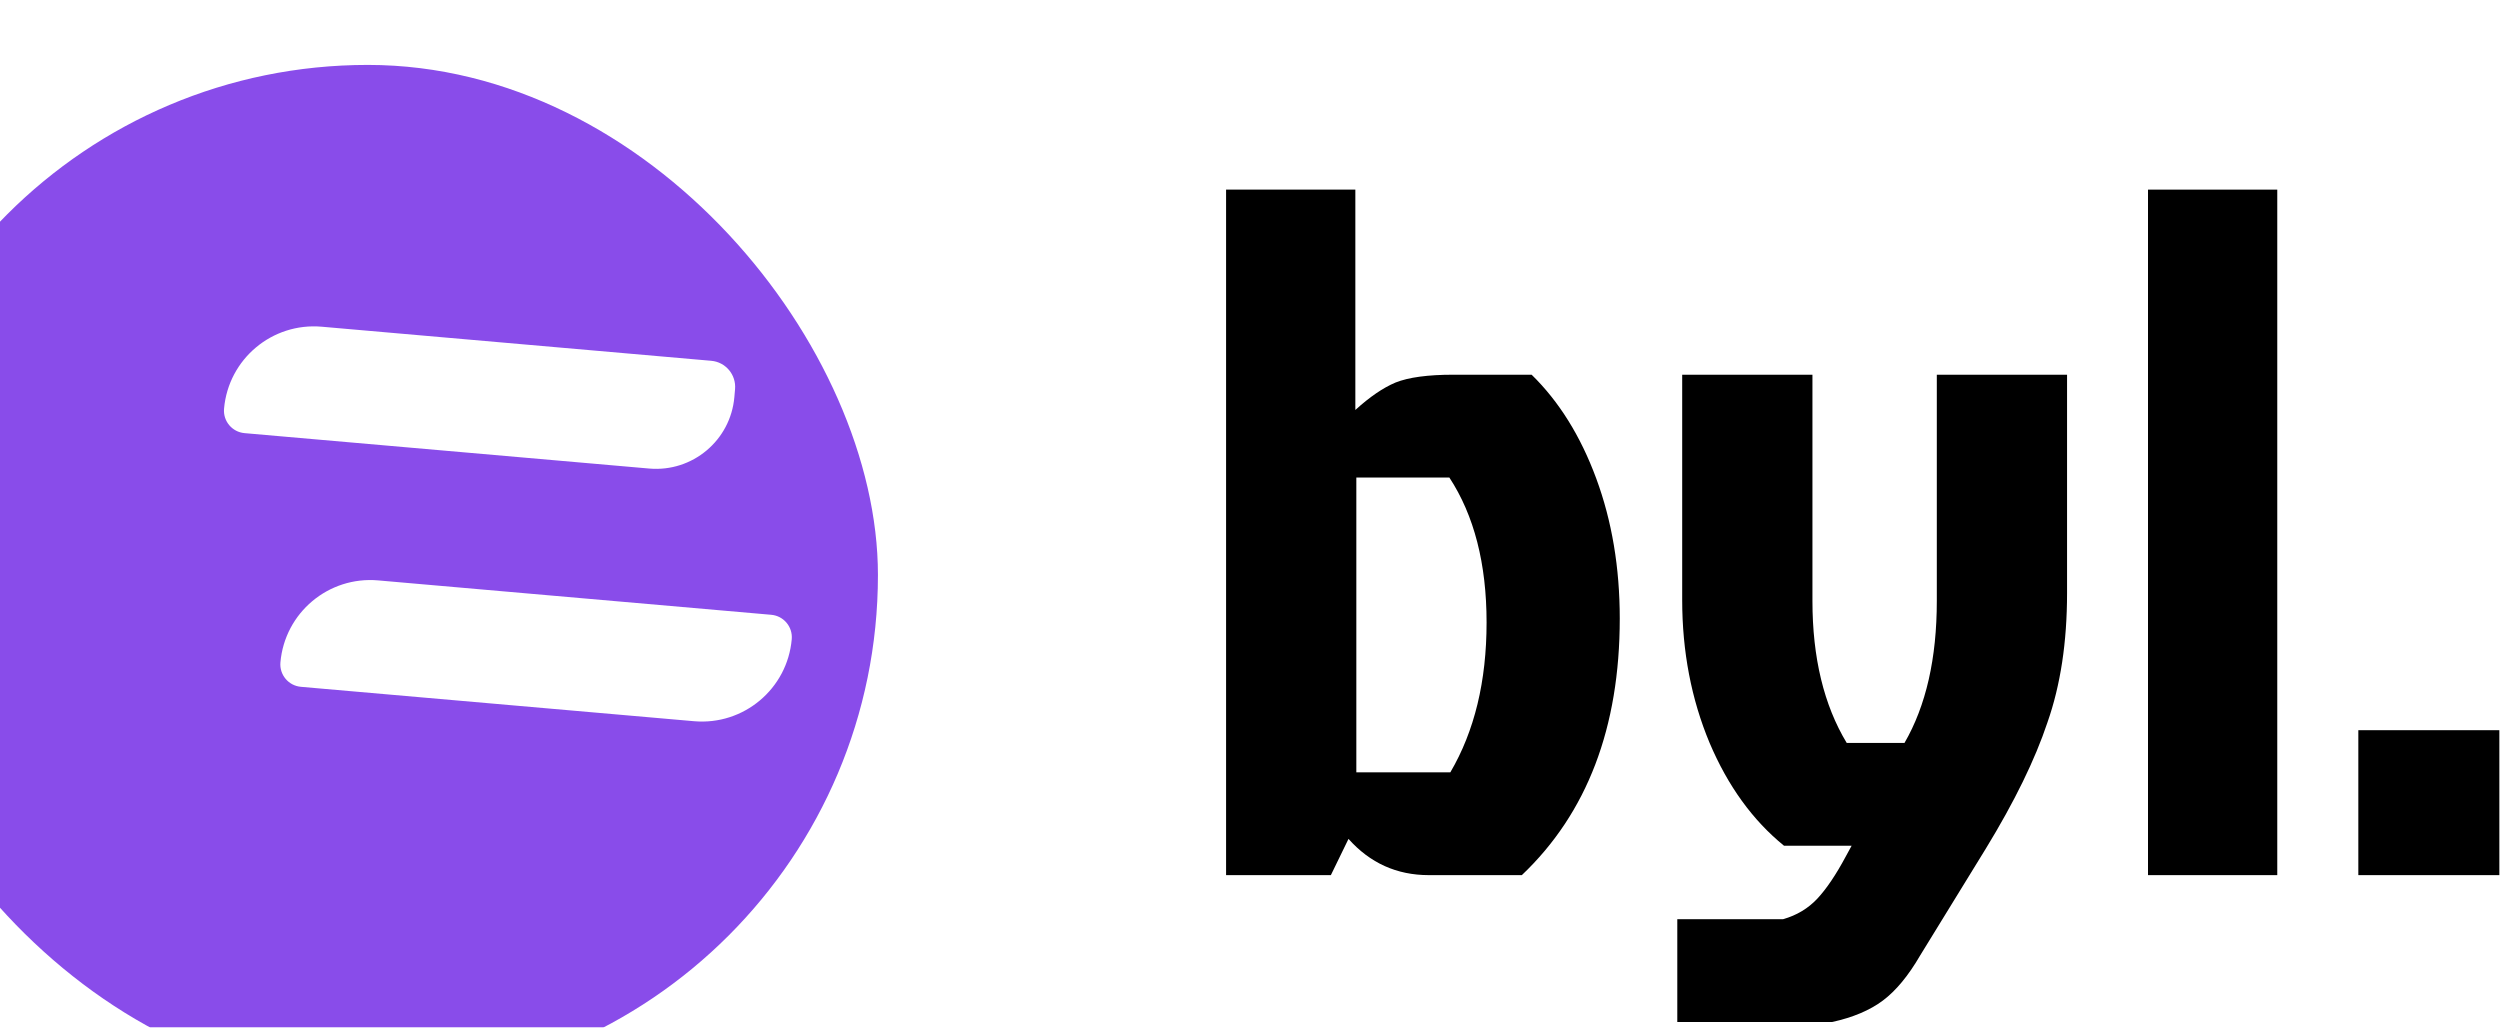
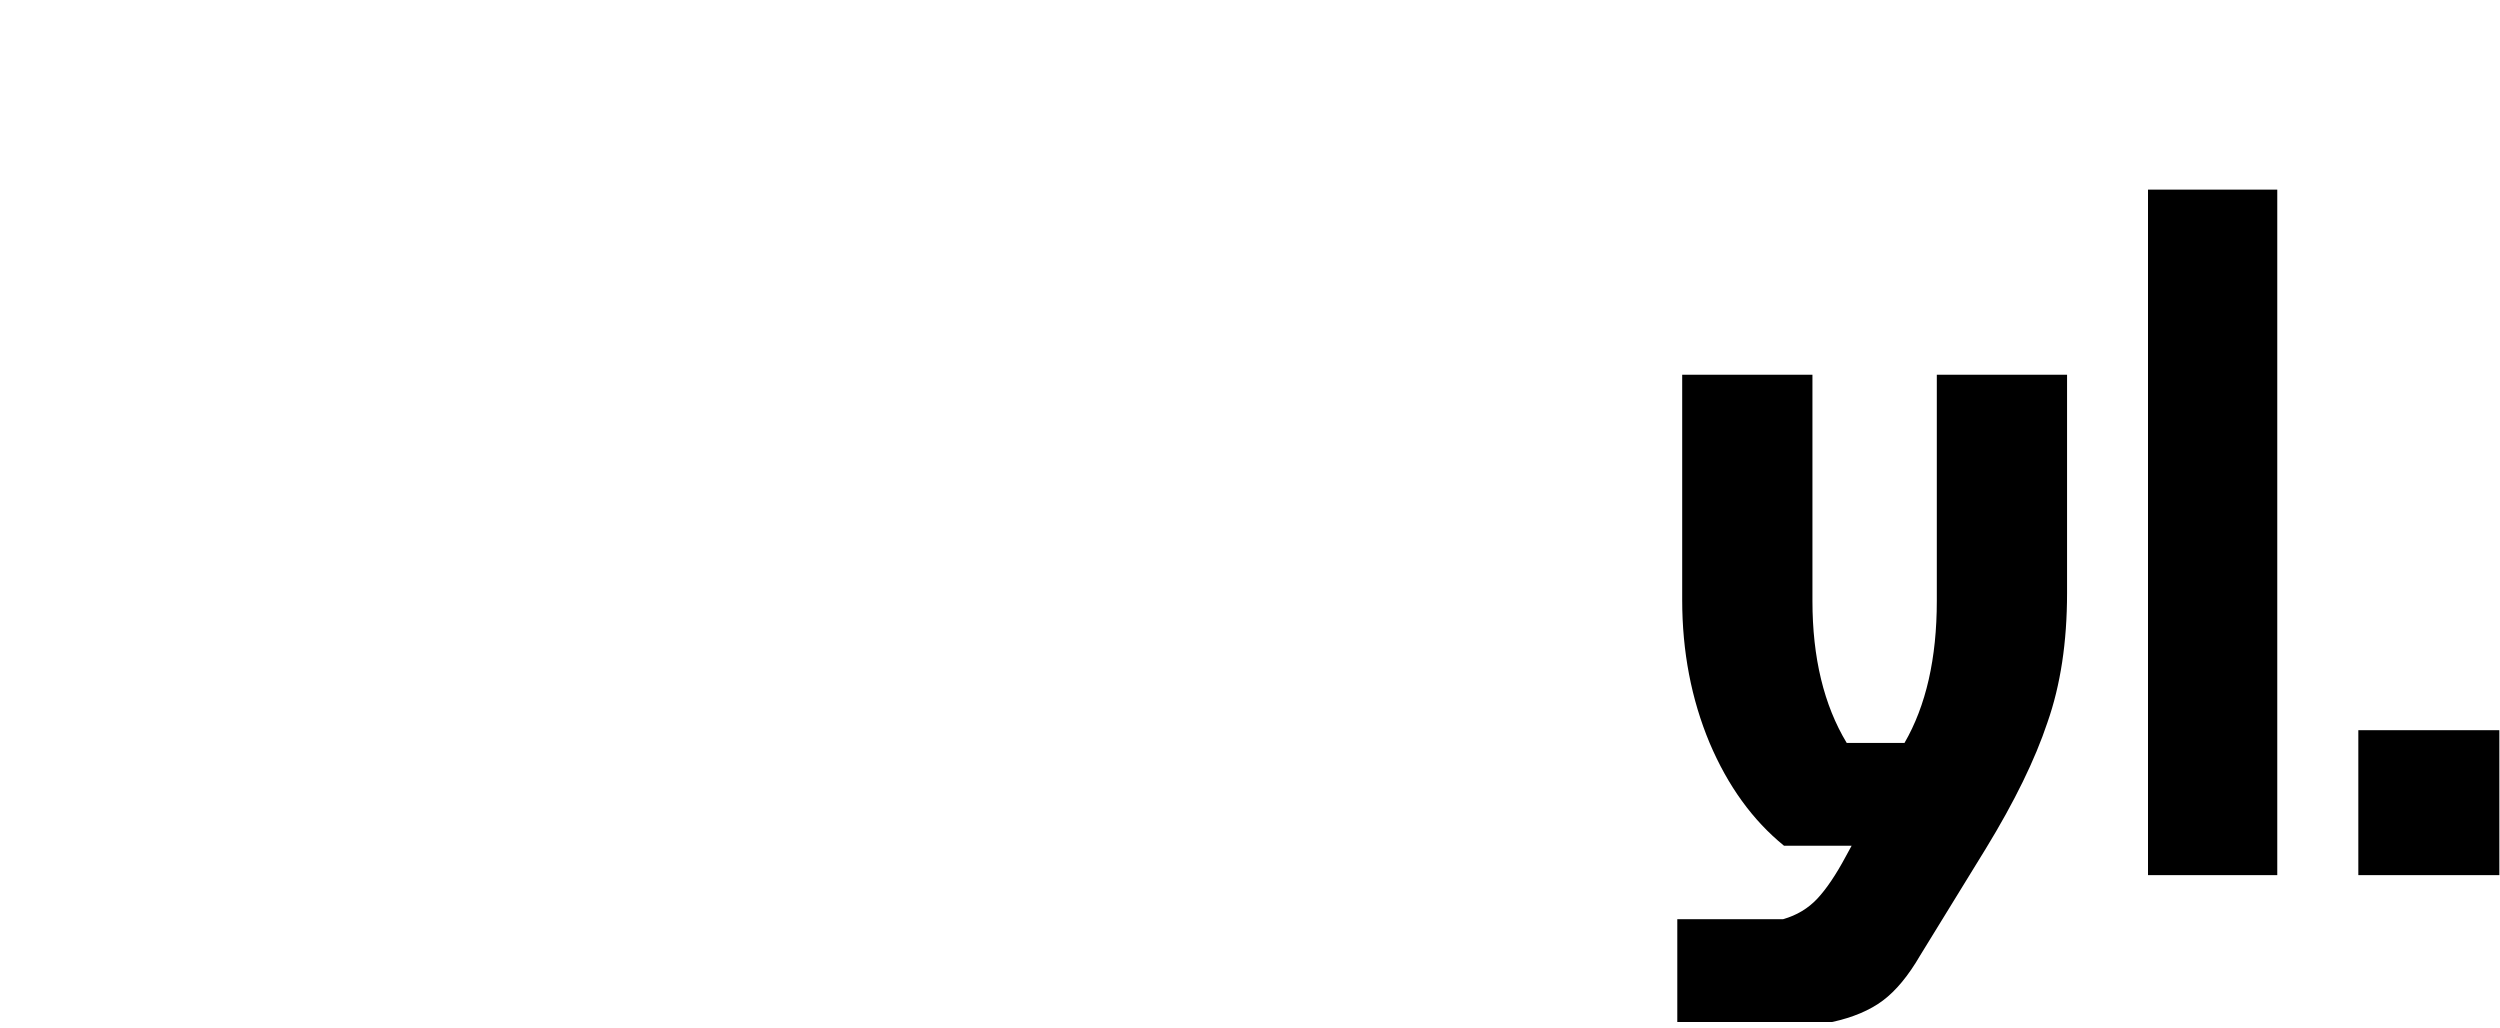
<svg xmlns="http://www.w3.org/2000/svg" width="545" height="224" viewBox="0 0 545 224" fill="none">
-   <path d="M267.286 41.338H295.466V89.373C298.597 86.526 301.515 84.534 304.219 83.395C307.066 82.256 311.264 81.687 316.815 81.687H333.894C339.872 87.522 344.569 95.066 347.984 104.317C351.4 113.568 353.108 123.744 353.108 134.846C353.108 158.614 345.992 177.258 331.759 190.779H311.478C304.504 190.779 298.669 188.146 293.972 182.88L290.129 190.779H267.286V41.338ZM295.68 168.363H316.175C321.441 159.397 324.074 148.509 324.074 135.699C324.074 122.89 321.369 112.358 315.961 104.103H295.68V168.363Z" fill="black" />
  <path d="M366.718 130.789V81.687H395.112V131.003C395.112 143.385 397.602 153.704 402.584 161.959H415.18C419.876 153.846 422.225 143.527 422.225 131.003V81.687H450.619V129.295C450.619 139.969 449.195 149.363 446.349 157.475C443.645 165.588 439.161 174.768 432.899 185.015L418.595 208.285C416.034 212.697 413.329 215.971 410.483 218.106C407.636 220.241 403.936 221.806 399.382 222.803H365.65V200.386H388.707C391.696 199.532 394.187 198.038 396.179 195.903C398.172 193.768 400.235 190.708 402.37 186.723L403.651 184.375H388.921C382.089 178.824 376.681 171.352 372.696 161.959C368.71 152.423 366.718 142.033 366.718 130.789Z" fill="black" />
  <path d="M496.445 41.338V190.779H468.265V41.338H496.445Z" fill="black" />
  <path d="M514.116 159.183H544.859V190.779H514.116V159.183Z" fill="black" />
  <g filter="url(#filter0_i_227_3)">
-     <rect x="0.141" y="0.808" width="222.383" height="222.383" rx="111.192" fill="#894CEA" />
-   </g>
-   <path d="M48.842 89.099C49.788 78.28 59.326 70.278 70.144 71.224L155.052 78.653C158.193 78.927 160.517 81.696 160.242 84.837L160.09 86.573C159.266 95.996 150.959 102.967 141.535 102.143L53.311 94.424C50.606 94.187 48.605 91.803 48.842 89.099Z" fill="white" />
+     </g>
  <path d="M61.131 144.4C62.078 133.582 71.615 125.58 82.433 126.526L168.132 134.024C170.836 134.26 172.837 136.645 172.6 139.349C171.654 150.167 162.117 158.17 151.298 157.224L65.6 149.726C62.895 149.489 60.895 147.105 61.131 144.4Z" fill="white" />
  <defs>
    <filter id="filter0_i_227_3" x="0.141" y="0.808" width="222.383" height="222.383" filterUnits="userSpaceOnUse" color-interpolation-filters="sRGB">
      <feFlood flood-opacity="0" result="BackgroundImageFix" />
      <feBlend mode="normal" in="SourceGraphic" in2="BackgroundImageFix" result="shape" />
      <feColorMatrix in="SourceAlpha" type="matrix" values="0 0 0 0 0 0 0 0 0 0 0 0 0 0 0 0 0 0 127 0" result="hardAlpha" />
      <feMorphology radius="17.791" operator="dilate" in="SourceAlpha" result="effect1_innerShadow_227_3" />
      <feOffset dx="-31.134" dy="13.343" />
      <feGaussianBlur stdDeviation="8.895" />
      <feComposite in2="hardAlpha" operator="arithmetic" k2="-1" k3="1" />
      <feColorMatrix type="matrix" values="0 0 0 0 0.681 0 0 0 0 0.646 0 0 0 0 0.746 0 0 0 0.2 0" />
      <feBlend mode="normal" in2="shape" result="effect1_innerShadow_227_3" />
    </filter>
  </defs>
</svg>